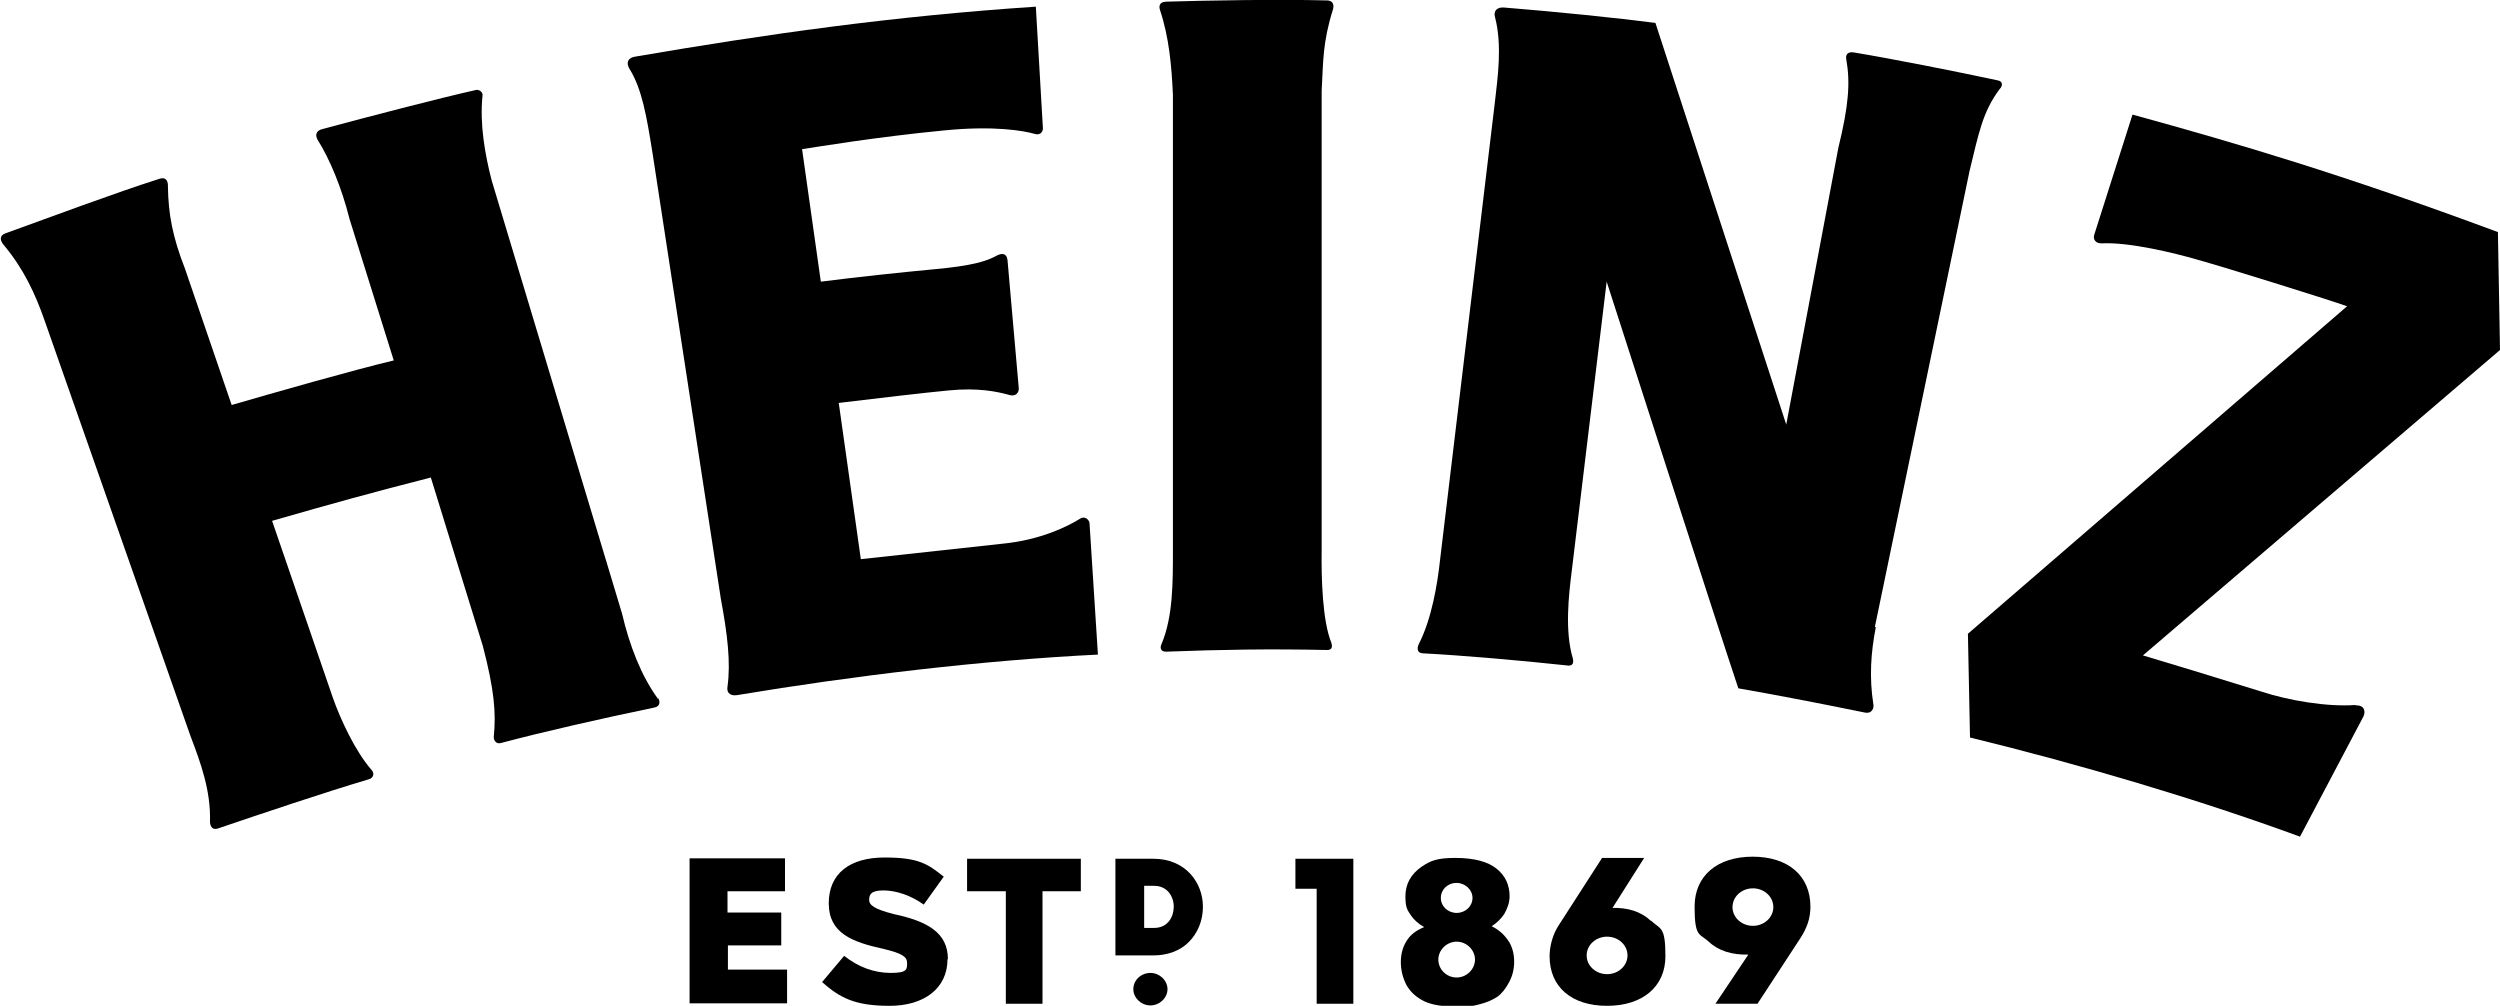
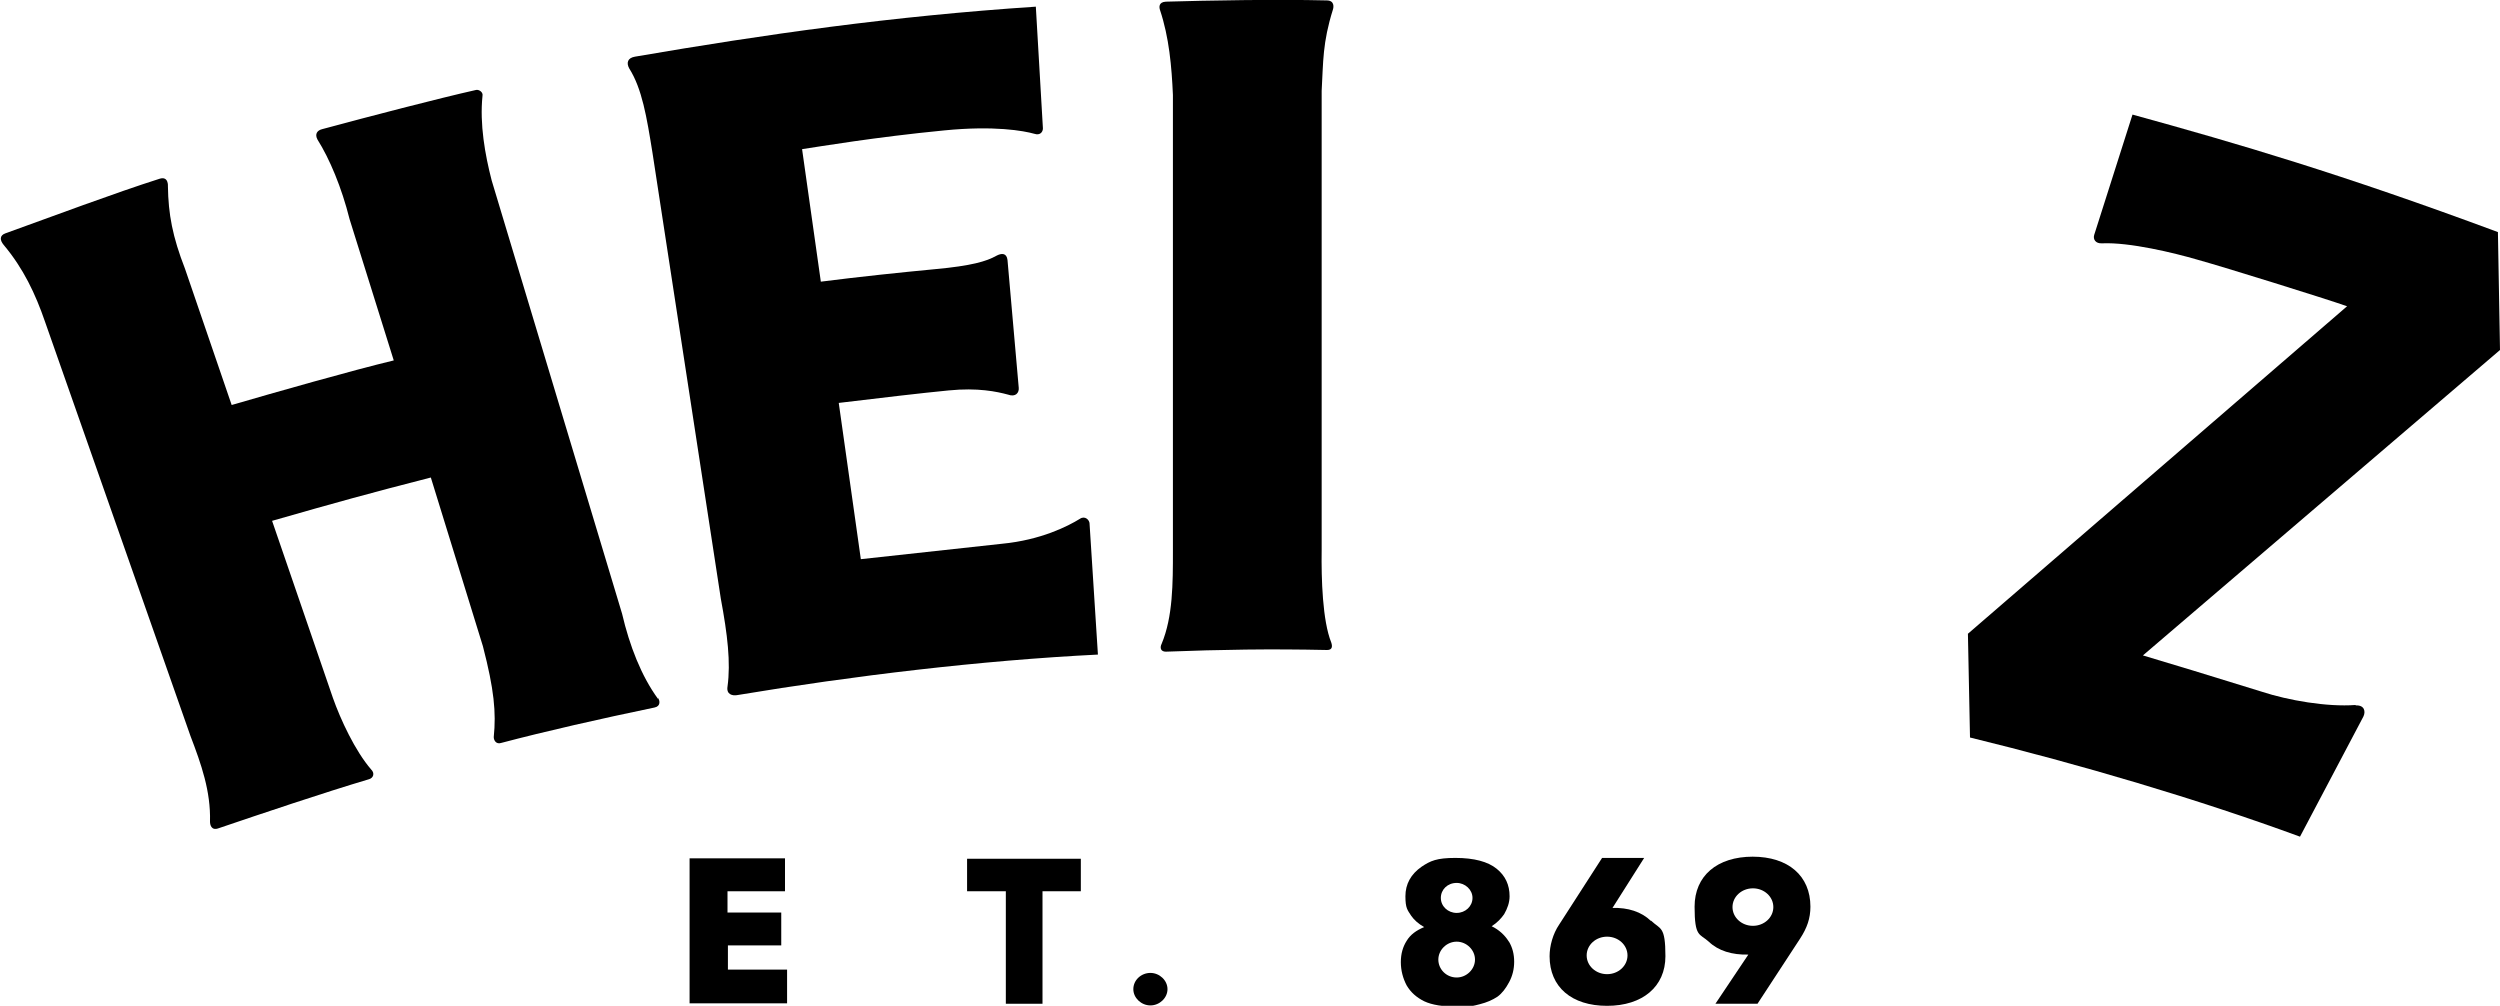
<svg xmlns="http://www.w3.org/2000/svg" xmlns:ns1="http://sodipodi.sourceforge.net/DTD/sodipodi-0.dtd" xmlns:ns2="http://www.inkscape.org/namespaces/inkscape" id="svg378" version="1.1" viewBox="0 0 600 241.4">
  <ns1:namedview id="namedview380" bordercolor="#000000" borderopacity="0.25" ns2:current-layer="svg378" ns2:cx="57.5" ns2:cy="23.5" ns2:deskcolor="#d1d1d1" ns2:pagecheckerboard="0" ns2:pageopacity="0.0" ns2:showpageshadow="2" ns2:window-height="991" ns2:window-maximized="1" ns2:window-width="1920" ns2:window-x="-9" ns2:window-y="-9" ns2:zoom="1" pagecolor="#ffffff" showgrid="false" />
  <g id="g376">
    <path id="path348" d="M261.5,125.7c0-.9-1.1-2-2.3-1.2-2.9,1.8-9.4,5.1-18.7,6l-33.9,3.7-5.3-37.5c10-1.2,20.1-2.4,26.4-3,7-.7,11.6.3,14.2,1,1.9.7,2.7-.5,2.6-1.6l-2.7-30.7c-.2-1.7-1.4-1.7-2.7-1-2.3,1.3-5.9,2.4-14.7,3.2-8.4.8-18,1.8-27.4,3l-4.5-31.8c4-.6,17.6-2.9,34.1-4.5,12.1-1.2,19.1.1,21.6.8,1.5.5,2.1-.5,2.1-1.3l-1.7-29.2c-34.6,2.3-64.7,6.6-96.2,12-1.8.3-2.1,1.5-1.4,2.8,3.1,4.9,4.2,11.6,5.6,20.3l16.4,107c1.6,8.6,2.4,15.3,1.6,21.1-.3,1.8,1.1,2.3,2.5,2,27.6-4.6,58.3-8.3,86.4-9.7l-2-31.3h0Z" />
    <path id="path350" d="M278.8,154.5c2.7-6.5,2.7-14.5,2.7-22.3V22.8c-.3-6.8-.9-13.8-3.1-20.4-.2-.6-.4-1.9,1.4-2,10-.3,26.6-.6,38.6-.3,1.9,0,1.7,1.6,1.5,2.2-2.5,8-2.3,12.4-2.7,19.5v110.3c-.1,6.8.2,16.9,2.3,22.1.3.9.3,1.8-1,1.8-13.9-.3-25.3-.1-38.7.4-1.2,0-1.5-.9-1-1.9h0,0Z" />
-     <path id="path352" d="M450.2,150.5c-1.2,6.1-1.6,12.1-.6,18.5.2.9-.3,2.4-2.1,2-12.3-2.5-21.7-4.3-30.3-5.8-5.1-15.2-31.3-96.7-31.6-97.6l-8.4,69.6c-.7,5.6-1.7,14.3.3,20.9.3,1.4-.4,1.8-1.5,1.6-11.1-1.2-25-2.4-34.5-2.9-1.8-.1-1.2-1.8-1-2.2,3.1-6,4.5-14.5,5.1-20.1l13.2-110.2c.6-5.5,1.8-13.3,0-20.2-.4-1.4.4-2.4,2.1-2.3,12.4,1,27.2,2.5,36.4,3.7l31.4,96.4,12.5-66.4c2.5-10.2,2.9-15.7,1.9-21.3-.2-1,.3-1.9,1.9-1.6,9.6,1.6,24.2,4.5,34.5,6.7,1.1.2,1.3,1.2.4,2.1-4.1,5.5-5,10.6-7.2,19.6l-22.7,109.3v.2c.1,0,.1,0,.1,0Z" />
    <path id="path354" d="M565.3,169.2c-6.8.5-16.1-1.1-22.5-3.2-14.5-4.5-19.5-6-28.5-8.7l85.7-73.3-.5-28.3c-37.7-14-62.3-21.2-87.7-28.2l-9.2,28.9c-.3,1,.3,2.1,1.9,2,6.6-.3,17.3,2.3,22.8,3.9,6.5,1.8,30.9,9.4,36,11.2l-91,78.6.5,24.9c26.2,6.4,54.7,14.8,79.2,23.8l15.2-28.8c.6-1.2.3-2.8-1.8-2.7h0,0Z" />
    <path id="path356" d="M157.9,167.7c-4-5.5-6.8-12.7-8.6-20.4l-31.3-104c-1.6-6.2-2.9-13.5-2.2-20.3.2-.9-.9-1.6-1.6-1.4-8.9,2-25.8,6.4-36.9,9.4-1.2.3-1.8,1.2-1.1,2.5,2.9,4.6,5.8,11.5,7.7,19.1l10.6,33.9c-10,2.4-28.6,7.7-38.9,10.7l-11.2-32.7c-3-7.7-4-13.1-4.1-19.8,0,0,.2-2.5-2-1.8-10.7,3.4-25.9,9.1-37,13.1-1.4.5-1.4,1.6-.4,2.8,4.7,5.6,7.6,11.7,9.9,18.4l34.9,99.4c2.6,6.8,4.9,13.3,4.7,20.6,0,.7.3,2.2,2,1.6,10.3-3.5,25.1-8.5,36.2-11.8,1-.3,1.4-1.4.5-2.3-3.9-4.5-7.4-12.1-9.2-17.2l-14.6-42.5c15.7-4.5,23.3-6.6,38.1-10.4l12.5,40.5c2.7,10.4,3.2,15.9,2.6,21.8,0,.8.6,1.8,1.8,1.4,10.6-2.8,23.8-5.8,36.8-8.5,1.5-.3,1.3-1.7.8-2.3h.1c0,0,0,0,0,0Z" />
    <path id="path358" d="M174.6,226.9h12.9v-7.9h-12.9v-5.1h13.8v-7.9h-22.9v34.8h23.4v-8.1h-14.2v-5.9h0Z" />
    <path id="path360" d="M232.2,213.9h9.2v27h8.8v-27h9.2v-7.8h-27.3v7.8h0Z" />
-     <path id="path362" d="M227.4,230.2c0,7-5.6,11.2-13.9,11.2s-11.9-1.9-16.2-5.7l5.3-6.3c3.4,2.7,7.2,4.1,11.2,4.1s3.9-.9,3.9-2.4-1.2-2.3-5.8-3.4c-7.3-1.6-13-3.7-13-10.9s5.1-11,13.4-11,10.4,1.6,14.2,4.6l-4.8,6.7c-3.1-2.2-6.6-3.4-9.7-3.4s-3.4,1.1-3.4,2.3,1.2,2.2,6,3.4c7.9,1.7,12.9,4.4,12.9,10.8h0Z" />
-     <path id="path364" d="M276.8,206.1h-9.1v23.2h9.1c3.4,0,6.4-1.1,8.5-3.2,2.2-2.2,3.4-5.2,3.4-8.5,0-5.7-4.1-11.5-11.9-11.5h0ZM274.6,212.6h2.4c3.2,0,4.7,2.6,4.7,5s-1.4,5.1-4.7,5.1h-2.4v-10h0Z" />
    <path id="path366" d="M272,237.4c0-2.2,1.9-3.9,4.1-3.9s4.1,1.8,4.1,3.9-1.9,3.9-4.1,3.9-4.1-1.8-4.1-3.9Z" />
-     <path id="path368" d="M310.9,206.1v7.2h5.1v27.6h8.8v-34.8h-13.9Z" />
    <path id="path370" d="M362,225.8c-.9-1.4-2.3-2.7-4-3.5,1.4-.9,2.3-1.9,3-2.9.8-1.4,1.3-2.8,1.3-4.3,0-2.7-1-4.9-3.1-6.6s-5.4-2.6-9.9-2.6-6,.7-8.1,2.1c-2.6,1.8-3.9,4.2-3.9,7.1s.5,3.3,1.4,4.7c.7,1,1.7,1.9,3.1,2.7-1.9.8-3.3,1.8-4.2,3.3-.9,1.4-1.4,3.1-1.4,5.1s.5,3.9,1.4,5.6c1,1.7,2.4,2.9,4.2,3.8,1.9.9,4.5,1.3,8.1,1.3s3.6-.2,5.3-.6c1.6-.4,3-1,4.2-1.8,1.1-.8,2-2,2.8-3.5.8-1.5,1.2-3.1,1.2-4.9s-.4-3.4-1.3-4.9h-.1ZM349.6,211.9c2,0,3.8,1.6,3.8,3.6s-1.7,3.6-3.8,3.6-3.8-1.6-3.8-3.6,1.6-3.6,3.8-3.6ZM349.6,234.6c-2.5,0-4.4-2-4.4-4.3s2-4.3,4.4-4.3,4.4,2,4.4,4.3-2,4.3-4.4,4.3Z" />
    <path id="path372" d="M396.2,221c-2.3-2.2-5.5-3.2-9.2-3.1l7.6-12h-10.1l-10.3,16c-1.5,2.2-2.3,5.1-2.3,7.6,0,7.4,5.3,11.9,13.8,11.9s14-4.6,14-11.9-1.2-6.4-3.4-8.5h0ZM385.7,233.8c-2.7,0-4.9-2-4.9-4.5s2.2-4.5,4.9-4.5,4.9,2,4.9,4.5-2.2,4.5-4.9,4.5Z" />
    <path id="path374" d="M420.7,205.6c-8.6,0-14,4.6-14,12s1.2,6.4,3.4,8.4c2.3,2.2,5.6,3.2,9.5,3.1l-7.9,11.8h10.1l10.2-15.6c1.7-2.6,2.5-4.9,2.5-7.7,0-7.4-5.3-12-13.9-12h0c0,0,0,0,0,0ZM420.7,222.2c-2.7,0-4.9-2-4.9-4.5s2.2-4.5,4.9-4.5,4.9,2,4.9,4.5-2.2,4.5-4.9,4.5Z" />
  </g>
</svg>